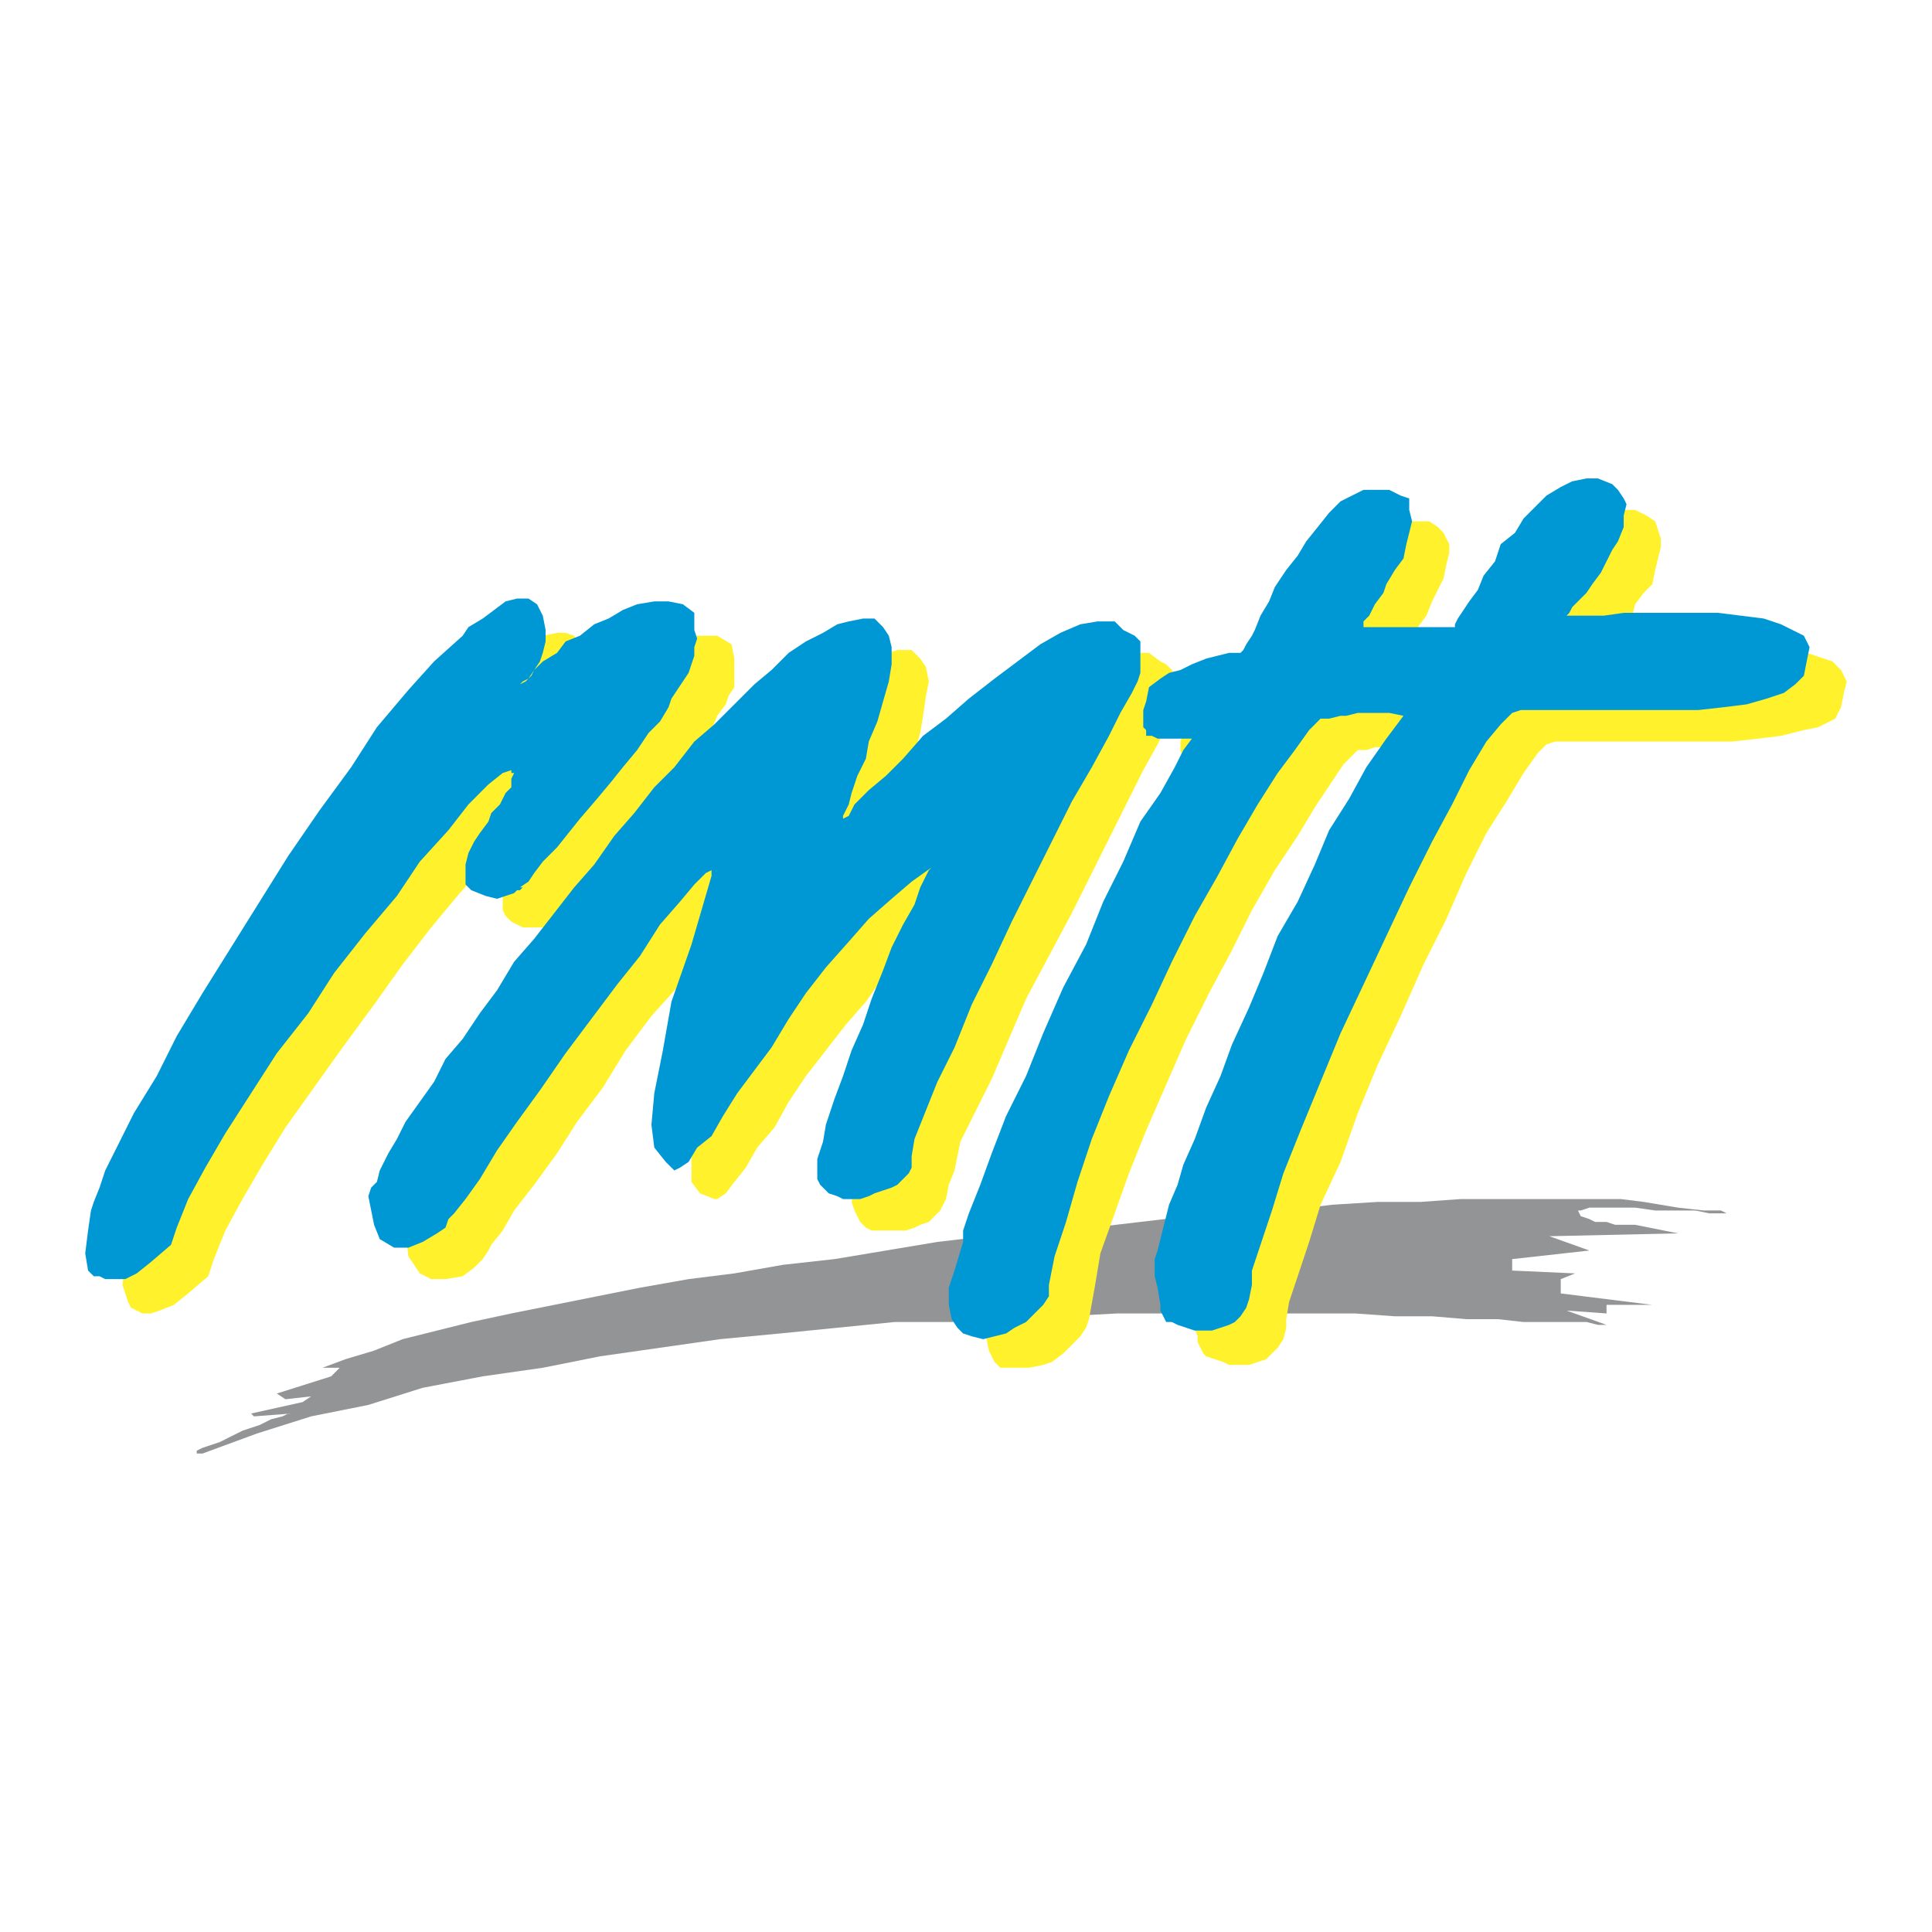
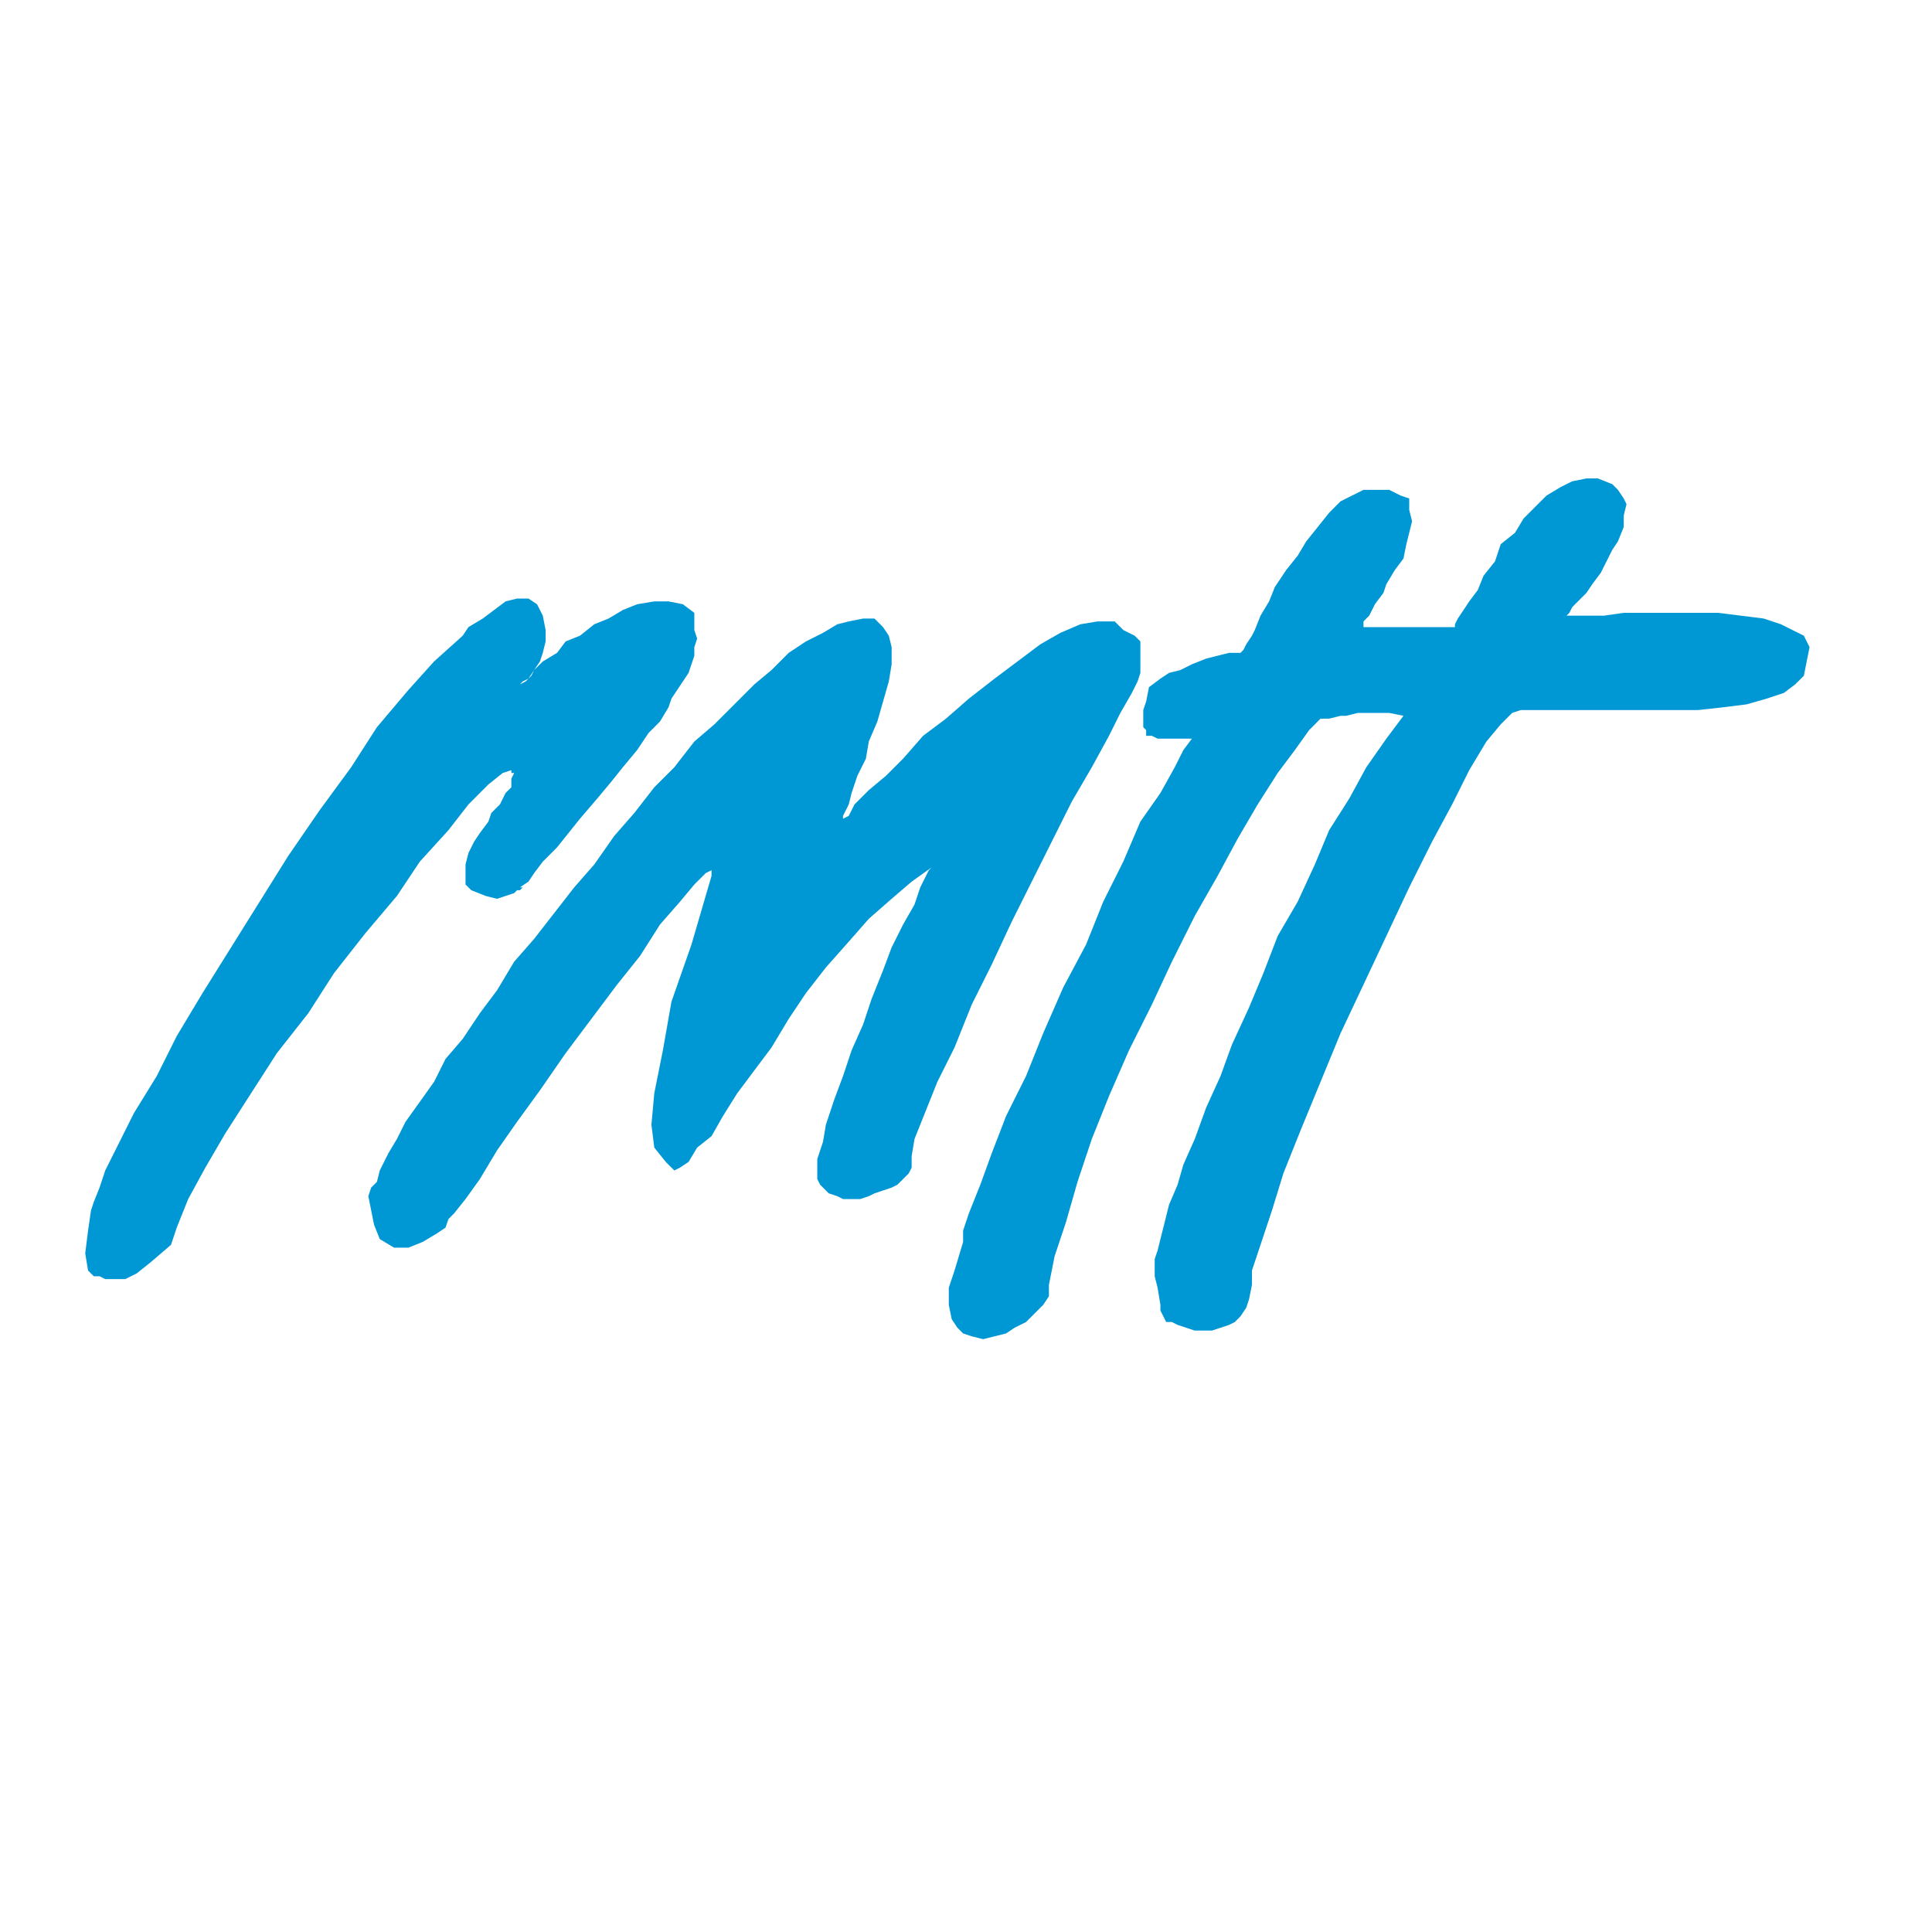
<svg xmlns="http://www.w3.org/2000/svg" width="2500" height="2500" viewBox="0 0 192.756 192.756">
  <g fill-rule="evenodd" clip-rule="evenodd">
    <path fill="#fff" d="M0 0h192.756v192.756H0V0z" />
-     <path fill="#929496" d="M32.182 136.461l2.283-.854 2.857-.855 2.847-1.143 3.429-.857 3.421-.854 3.997-.855 4.276-.857 4.28-.856 4.28-.855 4.849-.858 4.566-.57 4.848-.856 5.139-.57 5.131-.855 5.139-.858 4.849-.57 5.135-.568 5.422-.288 4.847-.57 4.854-.57 4.848-.285 4.853-.286 4.563-.572 4.566-.283h4.279l3.992-.285h15.979l2.283.285 3.422.57 2.568.285h1.715l.569.286H170.553l-1.424-.286h-3.992l-1.998-.285H158.574l-.859.285h-.283l.283.571.859.285.569.285h1.14l.86.285H163.139l4.277.856-12.836.285 3.994 1.428-2.57.285-5.135.57v1.143l6.276.283-1.428.57v1.428l9.133 1.141h-4.567v.857l-3.992-.287 3.992 1.428h-.855l-1.141-.286H152.01l-2.569-.285h-3.134l-3.426-.287h-3.711l-3.992-.283H111.494l-5.416.283h-5.422l-5.704.572h-5.707l-5.704.571-5.708.57-5.994.57-5.99.856-5.991.857-5.703 1.139-5.994.857-5.991 1.143-5.421 1.709-5.708 1.142-5.417 1.713-5.422 1.996h-.573v-.285l.573-.285.856-.285.855-.285 1.141-.572 1.141-.569 1.711-.57 1.141-.57 1.142-.288.569-.285h.29l-3.711.285-.286-.285 5.135-1.14.855-.571-2.565.286-.856-.571 5.418-1.713.855-.857h-1.711z" />
-     <path fill="#fff22d" d="M13.066 123.053l.287-1.141 1.141-1.996 1.142-2.568 1.714-3.139 1.997-3.709 2.279-3.992 2.569-4.281 2.566-4.567 2.856-4.564 3.138-4.564 2.57-4.564 3.134-4.28 3.142-3.995 2.566-3.423 2.852-3.138 2.569-2.283 1.138-1.141.859-.856 1.428-1.142 1.142-.284 1.424-.286h.855l.855.286.572 1.142.287 1.426v1.425l-.287.857-.286.856-.569.855-.572.571-.569.57-.286.571.286-.284.569-.571.572-.857.855-.855L59 68.276l1.145-.857 1.424-.855 1.428-1.142 1.423-.854 1.429-.571 1.428-.571h4.279l1.428.855.283 1.427V68.561l-.573.855-.282.857-.856 1.142-.568 1.426-.573.855-1.142 1.426-.855 1.428-1.141 1.426-1.428 1.712-1.429 1.71-1.423 1.429-1.142 1.71-1.71 1.712-.855 1.426-1.429 1.428-.855 1.426-.855.571-.572.57v.285l.286-.571-.286.286-.57.571-.854.284h-2.001l-1.138-.57-.573-.571-.286-.571v-1.71l.569-.857.29-1.14.569-.857.569-.855.859-1.142.282-.855.86-1.142.282-.57.572-.571v-.855l-.572-.286-.855.57-1.142 1.142-1.714 1.712-2.279 2.852-2.57 2.854-2.852 3.422-2.856 3.709-2.847 3.996-3.143 4.278-2.852 3.996-2.851 3.994-2.284 3.707-1.997 3.426-1.71 3.139-1.142 2.851-.572 1.713-1.997 1.711-1.424 1.141-1.428.57-.859.287h-.851l-.573-.287-.573-.285-.282-.571-.569-1.712.283-2.28.286-2 .282-.855zM40.456 122.77l.286-.858.287-.855.572-1.426.569-1.428 1.138-1.426.859-1.713 1.428-1.71 1.141-2.284 1.711-1.996 1.428-2.283 1.423-2.283 1.997-2.567 1.714-2.568 1.997-2.568L59 94.522l2-2.852 1.71-2.567 2.001-2.567 2.279-2.284 1.997-2.567 2.283-1.997 1.997-2.567 1.996-1.713 1.711-2.283 1.997-1.426 1.714-1.712 1.714-1.711 1.71-.857 1.711-1.141 1.141-.856 1.715-.286.855-.284h1.424l.859.856.568.856.287 1.426-.287 1.426-.286 1.999-.282 1.71-.573 1.997-.569 1.999-.855 1.71-.859 1.999-.282 1.139-.573 1.428-.287 1.14-.282.286h.282l.287-.286.855-1.14 1.428-1.428 1.428-1.426 1.997-1.712 1.996-1.997 2.279-1.997 2.287-2.283 2.279-1.71 2.284-1.712 2.566-1.426 1.996-1.428 1.996-.856 2.002-.286h1.137l1.142.858.573.284.572.571.283.57.568.571v1.426l-.283.857-.568 1.142-.572 1.139-.856 1.713-1.428 2.567-1.427 2.854-1.711 3.423-1.996 3.995-1.996 3.994-2.284 4.28-2.283 4.28-1.711 3.992-1.711 3.994-1.713 3.424-1.425 2.854-.573 2.853-.572 1.426-.283 1.428-.286.568-.282.572-.573.571-.569.57-.855.285-.573.285-.855.288h-3.425l-.573-.288-.568-.57-.283-.57-.286-.571-.287-.855.287-1.143.286-1.425.569-1.996.573-2.284 1.137-2.568.86-2.566 1.141-2.569 1.138-2.568.859-2.854 1.138-2.283.859-2.28.851-1.997.859-1.713.569-.857.286-.855h.287L94.662 91.1l-2.28 1.712-1.996 2.281-2.001 1.997-1.997 2.853-1.996 2.284-1.993 2.568-1.996 2.566-1.715 2.569-1.424 2.568-1.714 1.996-1.141 1.998-1.142 1.426-.855 1.143-.856.57h-.286l-1.428-.57-.855-1.143v-5.705l.569-4.279 1.432-4.852 1.424-5.705 2.283-6.564v-.568l-.573.284-.855.855-1.997 1.712-1.714 2.284-1.997 3.138-2.566 2.851-2.569 3.426-2.279 3.709-2.57 3.422-1.996 3.138-2.284 3.139-1.997 2.568-1.141 1.999-1.141 1.425-.287.571-.568.855-.856.856-1.141.857-1.715.283h-1.424l-1.141-.57-1.142-1.711-.286-2.566zM99.801 127.334l.283-1.143.289-1.996.852-2.568 1.142-3.424 1.713-3.709 1.711-4.277 1.996-3.996 1.998-4.565 1.996-4.279 1.996-4.281 2.287-3.993 1.707-3.709 1.715-3.425 1.141-2.281 1.143-1.712.855-.855h-3.709l-.572-.287h-.282v-1.141l-.291-.856v-.855l.291-.857.282-1.141.859-1.14 1.139-.571 1.14-.286 1.143-.571 1.424-.571.857-.284 1.143-.285 1.14-.286h.288l.283-.284.572-.857.568-1.141.573-1.14.851-1.142.86-1.713.855-1.712.856-1.141.855-1.711 1.428-1.428.859-1.426 1.424-.855.855-.857 1.428-.571H142.596l.855.571.569.571.572 1.141v.855l-.281 1.142-.291 1.428-.569 1.14-.57 1.141-.569 1.426-.859 1.142-.572.857-.569 1.142-.287.568-.568.572h9.701v-.286l.283-.57.286-.855.57-.571.572-1.428.858-1.426.855-1.426 1.143-1.426.855-1.428 1.424-1.426.859-1.141 1.424-1.142 1.141-.855 1.427-.571 1.143-.284h1.141l1.138.571.86.568.281.858.287.855v.857l-.287 1.139-.281 1.142-.287 1.426-.856.857-.855 1.142-.285 1.139-.856.857-.855.856-.288.57-.572.571-.281.287h3.707l1.996-.287h9.414l2.283.287 1.998.284 1.709.57 1.711.572.86.855.572 1.141-.291 1.142-.281 1.426-.573 1.141-1.711.855-1.423.287-2.287.571-2.28.284-2.57.286h-17.688l-.855.285-.859.855-1.424 1.999-1.713 2.852-1.998 3.138-1.992 3.995-1.996 4.564-2.288 4.564-2.279 5.135-2.283 4.852-1.998 4.849-1.713 4.852-1.998 4.277-1.137 3.709-1.142 3.426-.86 2.566-.281 1.713v.856l-.287 1.14-.568.856-.573.57-.57.572-.854.286-.859.285h-1.996l-.574-.285-.852-.286-.857-.285-.287-.287-.284-.57-.285-.57v-.571l-.57-1.426v-1.142l-.285-1.141.285-.855.287-.856.283-.857.569-1.426.287-2.283.572-1.711 1.137-2.283.859-2.567 1.139-3.138 1.144-3.139 1.711-3.139 1.428-3.422 1.424-3.709 1.715-3.709 1.424-3.425 1.712-3.709 1.711-3.138 1.998-3.709 1.709-2.852 1.998-2.567 1.713-2.568-1.424-.286h-3.142l-.854.286h-1.142l-.856.284h-.855l-1.428 1.426-1.14 1.713-1.711 2.567-1.711 2.854-2.284 3.423-2.283 3.993-1.996 3.996-2.283 4.279-2.283 4.564-1.996 4.565-1.996 4.566-1.715 4.278-1.424 3.996-1.428 3.994-.57 3.424-.569 3.138-.289.856-.57.855-.853.858-.856.853-1.142.858-.856.285-1.428.283h-2.851l-.572-.568-.571-1.141-.285-1.428v-1.426l.572-2.283.856-2.281z" />
    <path fill="#0097d5" d="M9.359 119.916l.573-1.428.568-1.711 1.428-2.853 1.425-2.854 2.283-3.709 1.997-3.992 2.569-4.281 2.852-4.566 2.852-4.564 2.852-4.564 3.138-4.564 3.139-4.28 2.569-3.996 3.138-3.709 2.566-2.851 2.856-2.568.572-.857 1.425-.856 1.141-.855 1.141-.857 1.142-.284h1.138l.859.571.573 1.139.282 1.428v1.142l-.282 1.139-.287.858-.573.855-.282.57-.573.571-.568.286.282-.286.569-.284.572-.857.86-.855 1.424-.858.855-1.139 1.427-.571 1.429-1.142 1.423-.571 1.429-.855 1.423-.57 1.714-.287h1.425l1.427.287 1.142.855v1.712l.283.855-.283.858v.854l-.286.856-.286.857-.57.855-1.141 1.713-.286.855-.855 1.426-1.138 1.141-1.146 1.712-1.423 1.713L61 77.976l-1.428 1.712-1.711 1.997-1.141 1.426-1.141 1.426-1.424 1.428-.86 1.141-.572.855-.851.571-.287.285h.287l.282-.285h-.282l-.574.571-.855.284-.855.286-1.141-.286-1.428-.57-.573-.571V86.249l.29-1.142.569-1.139.573-.857.851-1.142.287-.855.859-.855.568-1.141.573-.572v-.855l.282-.57h-.282v-.287l-.859.287-1.428 1.139-1.993 1.999-1.996 2.568-2.856 3.138-2.283 3.422-3.139 3.709-3.138 3.994-2.566 3.996-3.138 3.992-2.569 3.996-2.566 3.994-1.997 3.424-1.714 3.139-1.141 2.851-.573 1.713-1.997 1.713-1.424 1.139-1.141.57H10.5l-.568-.283h-.573l-.572-.57-.283-1.713.283-2.281.29-1.999.282-.855zM36.749 119.344l.282-.856.573-.57.286-1.141.856-1.713.855-1.425.855-1.713 1.428-1.996 1.424-1.996 1.141-2.284 1.715-1.998 1.714-2.566 1.71-2.283 1.71-2.853 1.997-2.283 1.997-2.567 1.997-2.568 2.001-2.283 1.996-2.852 1.997-2.283 1.996-2.568 1.998-1.996 1.996-2.568 1.997-1.712 1.997-1.997 1.996-1.997 1.711-1.427 1.714-1.713 1.715-1.139 1.706-.857 1.432-.856 1.137-.286 1.428-.285h1.142l.855.856.573.857.282 1.142v1.71l-.282 1.712-.573 1.997-.569 1.997-.855 1.998-.291 1.711-.851 1.712-.573 1.713-.286 1.141-.569 1.139v.287l.569-.287.573-1.139 1.428-1.428 1.706-1.426 1.715-1.712 1.996-2.281 2.283-1.713 2.284-1.996 2.566-1.997 2.283-1.712 2.283-1.713 1.996-1.141 1.996-.856 1.711-.286h1.715l.855.857.569.285.572.286.568.571v3.138l-.281.855-.568 1.142-1.147 1.996-1.136 2.284-1.715 3.138-1.996 3.423-1.998 3.995-1.997 3.993-1.996 3.994-1.998 4.279-1.996 3.996-1.715 4.278-1.71 3.426-1.142 2.851-1.141 2.854-.286 1.713v1.14l-.283.569-.572.572-.569.57-.573.285-.855.285-.855.288-.569.283-.859.287H84.109l-.568-.287-.859-.283-.283-.288-.572-.57-.287-.57V115.635l.569-1.711.29-1.711.855-2.568.855-2.284.855-2.566 1.142-2.568.855-2.567 1.142-2.855.855-2.283 1.142-2.281 1.141-1.996.573-1.713.568-1.141.287-.571.283-.284-1.997 1.425-1.997 1.712-2.279 1.997-2.001 2.282-2.279 2.569-1.996 2.567-1.715 2.568-1.714 2.852-1.711 2.283-1.71 2.283-1.428 2.281-1.137 1.999-1.432 1.14-.855 1.428-.856.57-.568.285-.856-.855-1.142-1.428-.286-2.281.286-3.139.856-4.279.855-4.852 1.997-5.705 2.001-6.847v-.571l-.573.286-1.142 1.14-1.428 1.712-1.996 2.283-1.997 3.139-2.283 2.852L59 101.656l-2.566 3.422-2.566 3.709-2.283 3.139-1.997 2.853-1.71 2.854-1.432 1.998-1.138 1.426-.568.57-.291.855-.851.571-1.428.855-1.428.572h-1.424l-1.428-.855-.568-1.428-.573-2.853zM96.09 123.908v-1.138l.573-1.713 1.142-2.854 1.14-3.139 1.428-3.709 1.994-3.994 1.713-4.279 1.998-4.564 2.279-4.28 1.713-4.28 1.998-3.993 1.709-3.996 1.998-2.851 1.428-2.568.859-1.713.854-1.141H115.492l-.568-.284H114.352v-.571l-.288-.287v-1.71l.288-.857.281-1.426 1.142-.855.86-.571 1.136-.286 1.145-.571 1.426-.57 1.14-.286 1.143-.286h1.141l.283-.284.289-.571.568-.855.287-.571.569-1.428.855-1.426.572-1.426 1.143-1.712 1.141-1.426.851-1.426 1.147-1.428 1.14-1.426 1.139-1.141 1.141-.571 1.146-.571h2.565l1.142.571.854.286v1.142l.283 1.139-.283 1.142-.286 1.141-.287 1.426-.855 1.142-.854 1.426-.287.857-.855 1.142-.569 1.139-.568.571v.571h-.291 9.414v-.285l.287-.571.573-.855.568-.857.855-1.141.575-1.426 1.14-1.427.569-1.712 1.427-1.141.856-1.426 1.424-1.426.859-.857 1.424-.856 1.146-.57 1.424-.285h1.141l1.427.571.569.569.574.857.281.571-.281 1.142v1.139l-.574 1.428-.569.855-.572 1.141-.572 1.142-.852 1.14-.572.857-.572.571-.852.855-.287.571-.285.284h3.711l1.996-.284h9.41l2.283.284 2.284.286 1.711.571 1.142.571 1.145.571.568 1.142-.287 1.426-.281 1.425-.86.857-1.136.856-1.715.571-1.996.57-2.284.285-2.57.286H151.727l-.858.284-1.142 1.142-1.428 1.712-1.711 2.852-1.709 3.425-1.998 3.709-2.283 4.564-2.282 4.851-2.279 4.849-2.287 4.85-1.998 4.852-1.996 4.849-1.711 4.278-1.141 3.71-1.142 3.424-.856 2.569v1.424l-.285 1.427-.283.856-.572.855-.569.572-.572.286-.855.285-.856.283H119.203l-.859-.283-.856-.285-.568-.286h-.572l-.284-.572-.289-.57v-.57l-.283-1.711-.287-1.141v-1.713l.287-.855.283-1.141.289-1.143.571-2.283.853-1.996.574-1.998 1.141-2.566 1.139-3.139 1.428-3.139 1.14-3.136 1.711-3.709 1.428-3.426 1.428-3.707 1.996-3.425 1.711-3.709 1.427-3.422 1.996-3.139 1.711-3.138 1.998-2.854 1.709-2.281-1.423-.287h-3.139l-1.141.287h-.572l-1.139.284h-.859l-1.137 1.142-1.427 1.996-1.711 2.284-1.997 3.138-2.001 3.422-1.997 3.71-2.279 3.993-2.283 4.566-1.996 4.28-2.287 4.565-1.992 4.564-1.715 4.28-1.428 4.279-1.143 3.994-1.14 3.424-.569 2.852v1.142l-.57.856-.859.857-.854.855-1.142.571-.852.57-1.144.285-1.143.285-1.137-.285-.859-.285-.569-.57-.569-.856-.29-1.427v-1.711l.572-1.711.856-2.856z" />
  </g>
</svg>